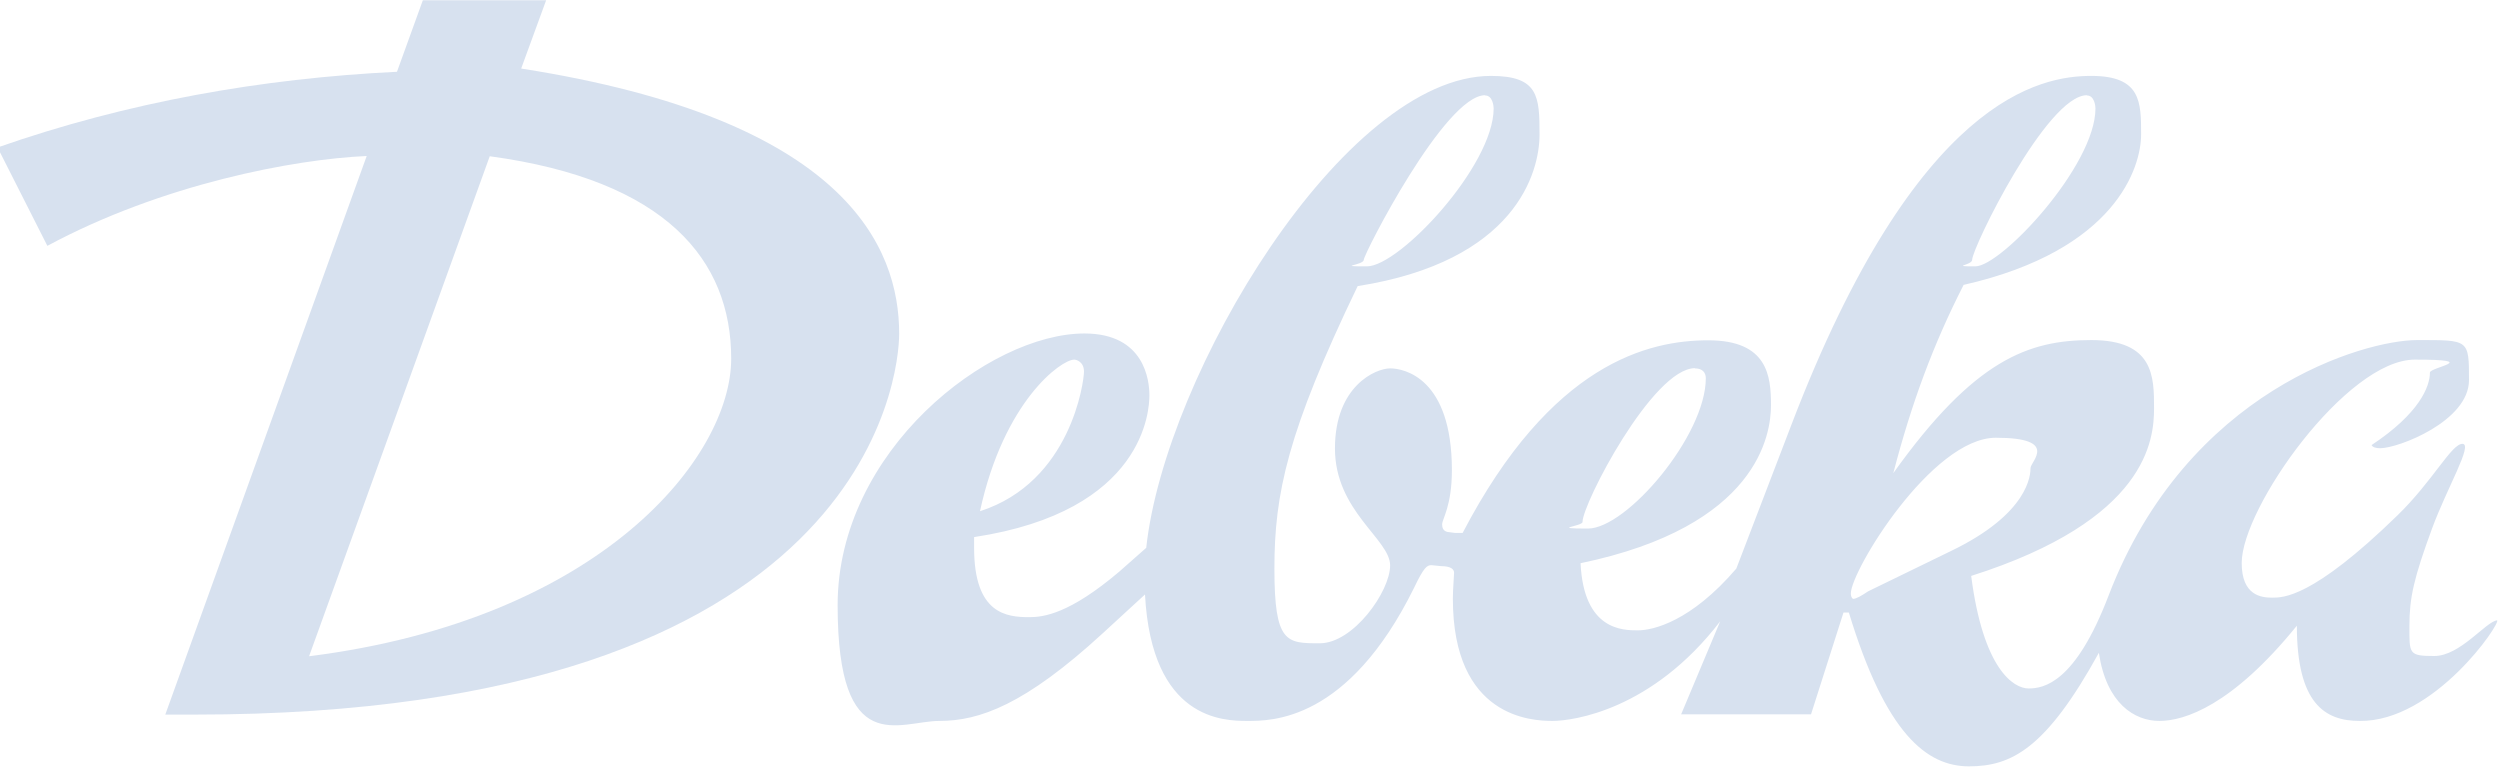
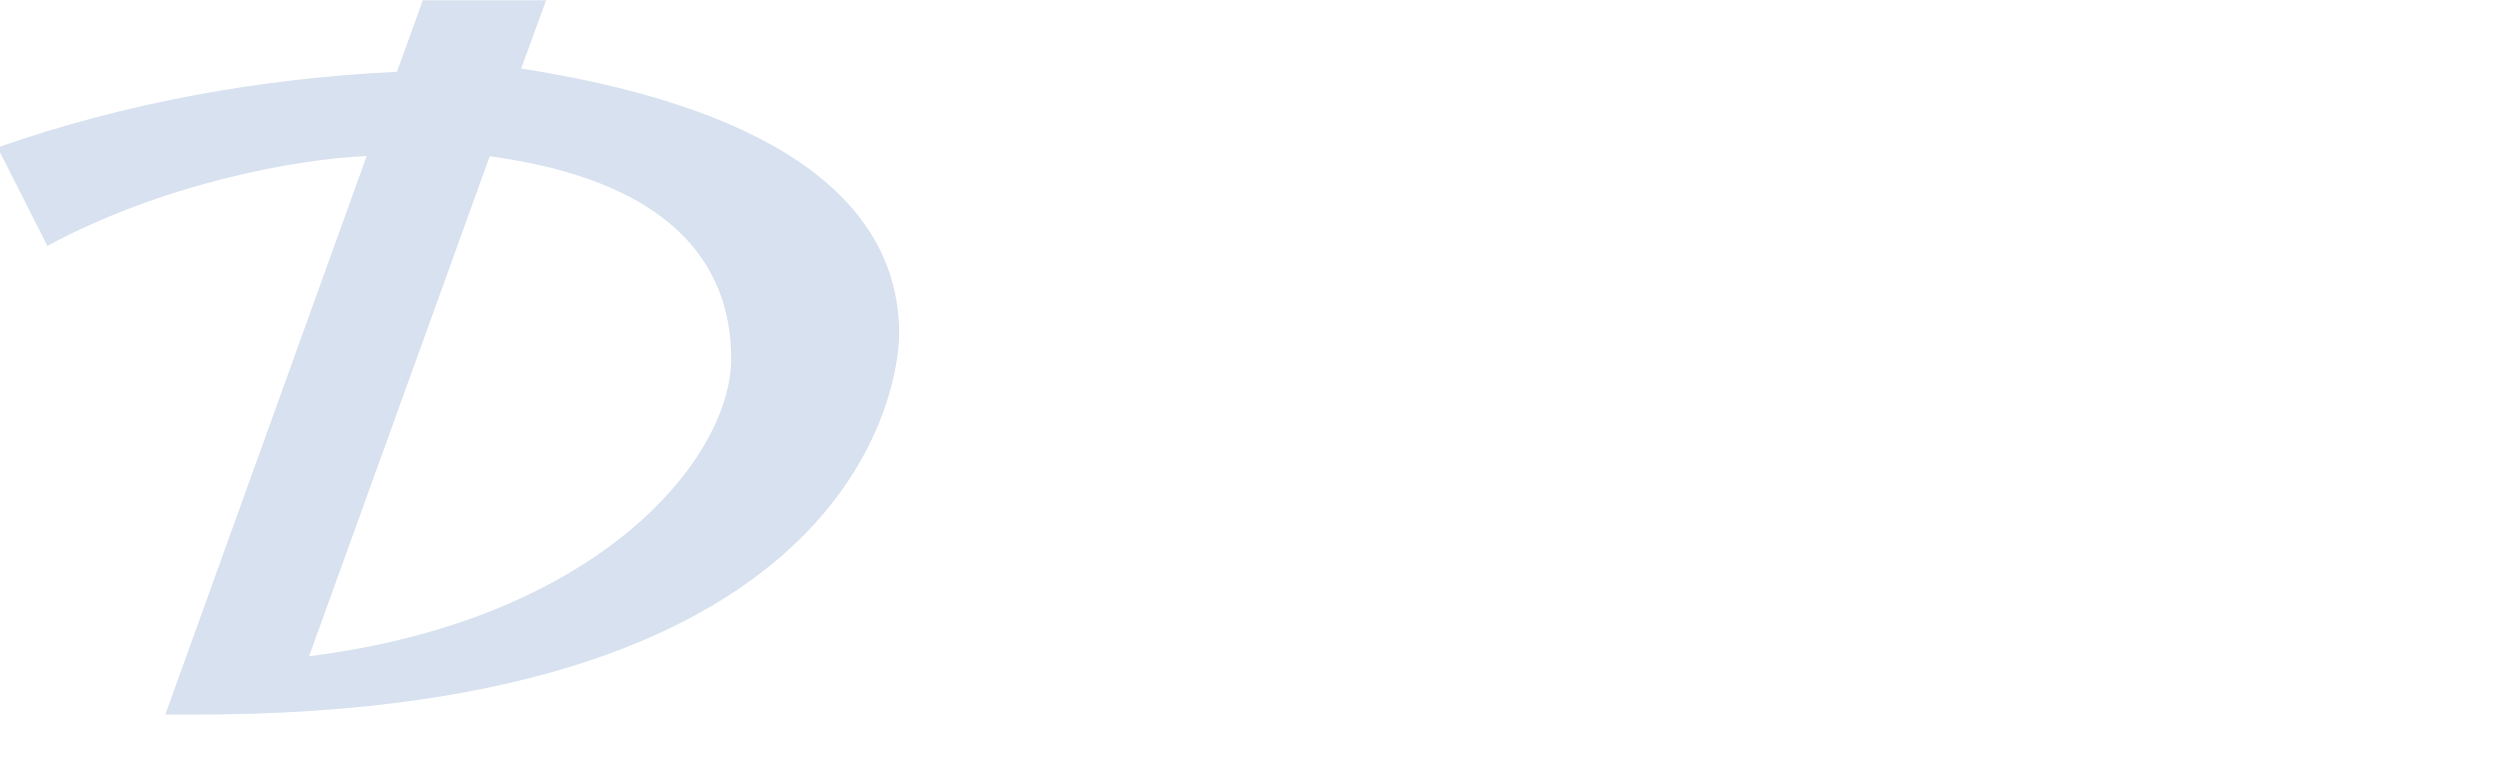
<svg xmlns="http://www.w3.org/2000/svg" version="1.1" viewBox="0 0 1024 314">
  <defs>
    <style> .cls-1 { fill: #d7e1ef; } </style>
  </defs>
  <g>
    <g id="Ebene_1">
      <g id="Ebene_1-2" data-name="Ebene_1">
        <path class="cls-1" d="M213.5,28L223.7.1h-50.5l-10.6,29.3c-55.4,2.7-110.4,12.4-163.6,31l20.4,40.3c47-25.3,101.1-35.5,130.8-36.8l-82.5,228.8h12c275.8,0,288.6-139.2,288.6-156,0-35.5-21.7-87.8-154.7-108.6h0ZM126.6,268.8l74-204.8c72.3,9.8,98.9,42.6,98.9,82.9s-53.2,106.8-172.9,121.9Z" />
-         <path class="cls-1" d="M1022.8,254.1c-4.5.4-15.1,14.6-25.7,14.6s-10.2-.9-10.2-12.4,1.8-19.5,9.3-39.9c6.2-16.8,16.9-34.6,12.4-34.6s-12,15.1-26.6,29.3c-35,34.1-47,33.7-51.4,33.7s-12.4-.9-12.4-14.2c0-22.6,43-83.3,70.9-83.3s6.2,3.1,6.2,5.3c0,5.8-4.4,16.8-23.9,29.7.4.9,1.8,1.3,3.5,1.3,7.5,0,36.4-11.1,36.4-27.9s0-16.4-21.3-16.4-94,20.4-126.3,104.6c-13.7,35.9-26.6,38.1-32.8,38.1s-18.6-8-23.5-46.1c72.3-23,74.9-55.9,74.9-68.7s0-27.9-25.7-27.9-47.9,8-81.1,54.5c7.5-28.8,16.4-52.8,28.8-77.1,62.5-14.2,72.7-48.3,72.7-61.6s0-24-20.4-24-71.4,8.4-122.8,142.8l-22.6,59c-18.6,21.7-34.1,25.3-40.3,25.3s-22.2,0-23.5-27.5c72.7-15.1,78-52.8,78-64.7s-1.3-26.6-25.7-26.6-64.3,9.3-100.6,78.9h-3.1l-3.1-.4c-1.8-.4-2.2-1.8-2.2-3.1,0-2.2,4-7.5,4-22.2,0-37.7-19.5-41.7-25.3-41.7s-22.6,7.1-22.6,32.8,22.6,37.2,22.6,47.9-15.1,31.9-28.8,31.9-18.6,0-18.6-30.6,5.3-55.9,34.1-115.7c64.7-10.2,74.5-46.5,74.5-62.1s-.4-24-19.9-24c-60,0-133.5,122-141.2,193.3l-11.1,9.8c-20.4,17.3-31,18.6-36.8,18.6-9.3,0-22.6-1.3-22.6-28.4v-4.4c70.1-10.6,71.8-52.3,71.8-58.1s-1.8-25.3-26.6-25.3c-39,0-101.1,47.9-101.1,111.3s25.3,47.4,41.7,47.4,35-6.6,66.9-35.9l17.3-15.9c2.7,51.4,32.2,51.8,41.9,51.8s41.2.4,68.3-54.5c4-8.4,5.3-9.3,7.1-9.3l4,.4c4,0,5.3,1.3,5.3,2.7s-.5,6.7-.5,10.6c0,48.8,32.4,50.1,40.8,50.1s40.8-4.4,68.7-40.8l-16,38.1h53.2l13.3-41.7h2.2c15.1,49.7,31.9,63,49.2,63s31.5-7.1,53.2-46.5c3.1,20.8,14.6,27.9,24.8,27.9s29.7-6.2,56.3-39c0,31.9,11.5,39,25.7,39,30.6.4,58.1-40.3,56.3-41.2h0ZM854.8,39.1c3.1,0,3.5,4.4,3.5,5.3,0,23.5-38.6,64.7-49.2,64.7s-1.3-.4-1.3-2.7c0-4.9,30.6-67.4,47-67.4h0ZM694.3,150.9c3.1,0,4.4,1.8,4.4,4,0,23.5-32.4,61.6-48.3,61.6s-2.2-.9-2.2-2.7c0-7.5,28.8-63,46.1-63h0ZM608.3,39.1c3.1,0,3.5,4.4,3.5,5.3,0,23.5-38.6,64.7-51.9,64.7s-1.3-.4-1.3-2.7,33.2-67.4,49.7-67.4h0ZM440,147.3c.9,0,4,.9,4,4.9s-5.3,45.2-42.6,57.2c9.8-45.2,33.3-62.1,38.6-62.1h0ZM798.9,225.8l-33.7,16.4c-2.7,1.8-4.9,3.1-6.2,3.1,0,0-.9-.5-.9-2.2,0-9.3,33.2-63.8,59.4-63.8s14.2,9.8,14.2,12.4-.5,18.6-32.8,34.1h0Z" />
      </g>
    </g>
  </g>
</svg>